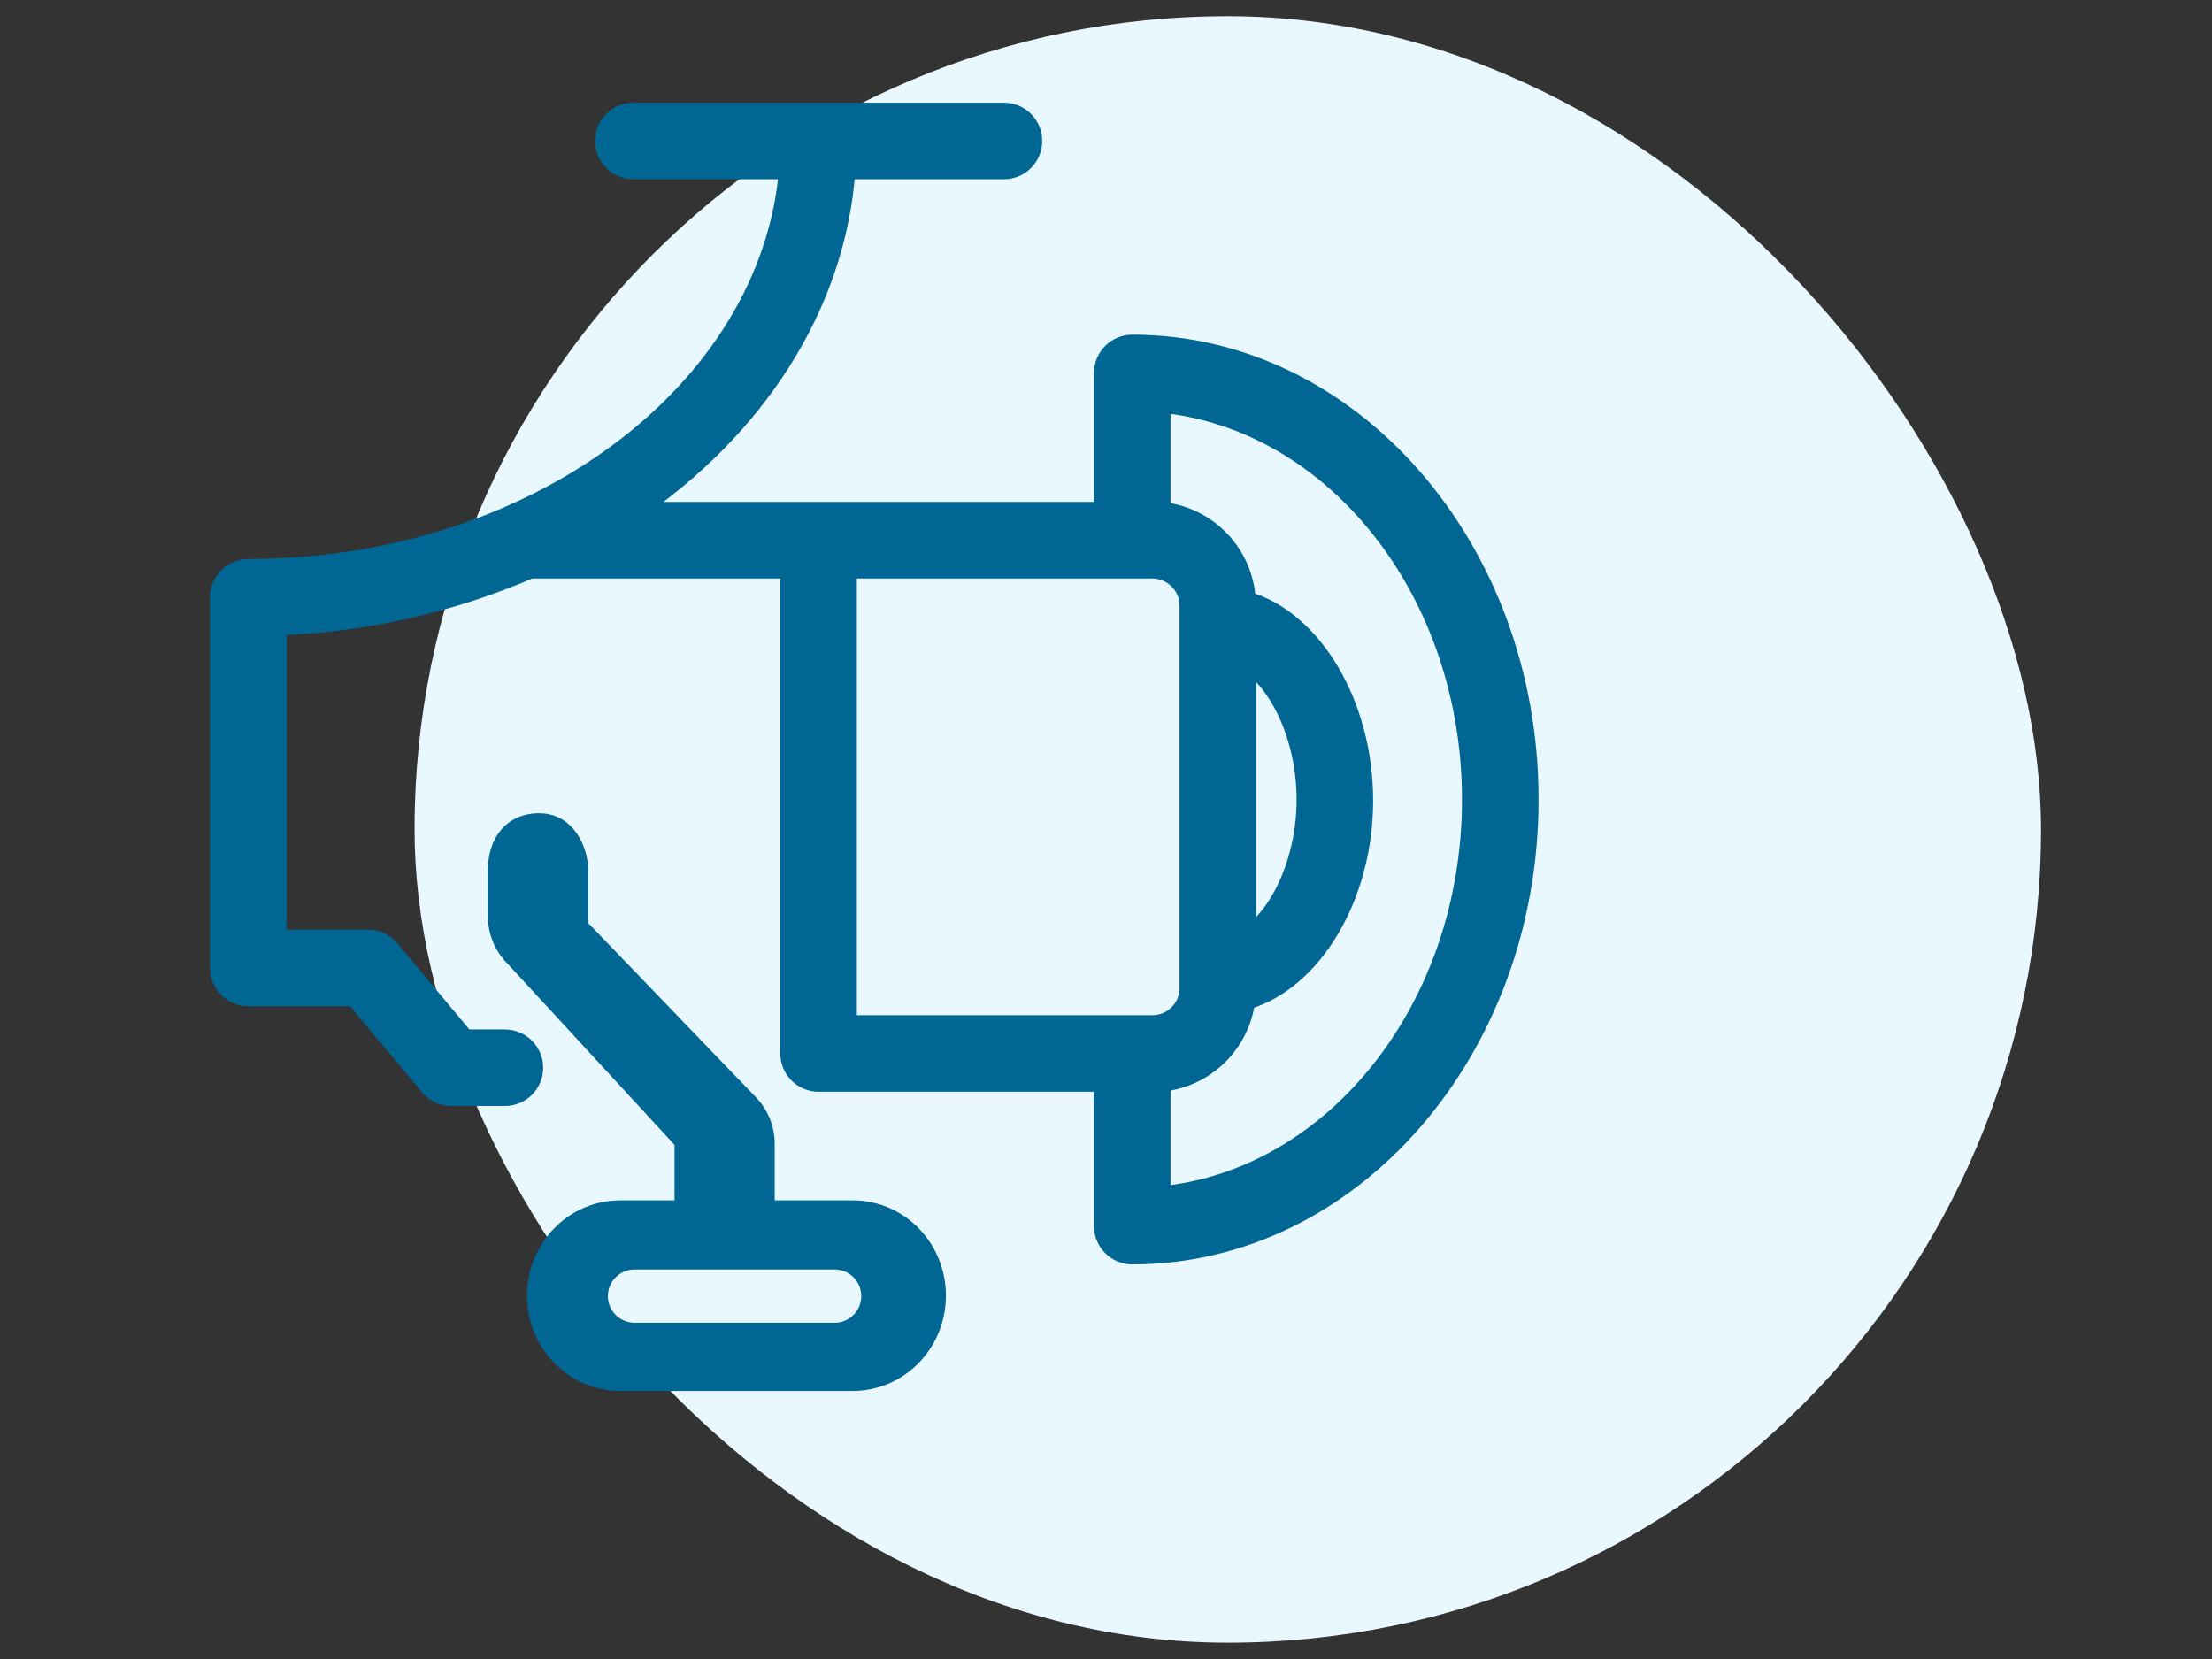
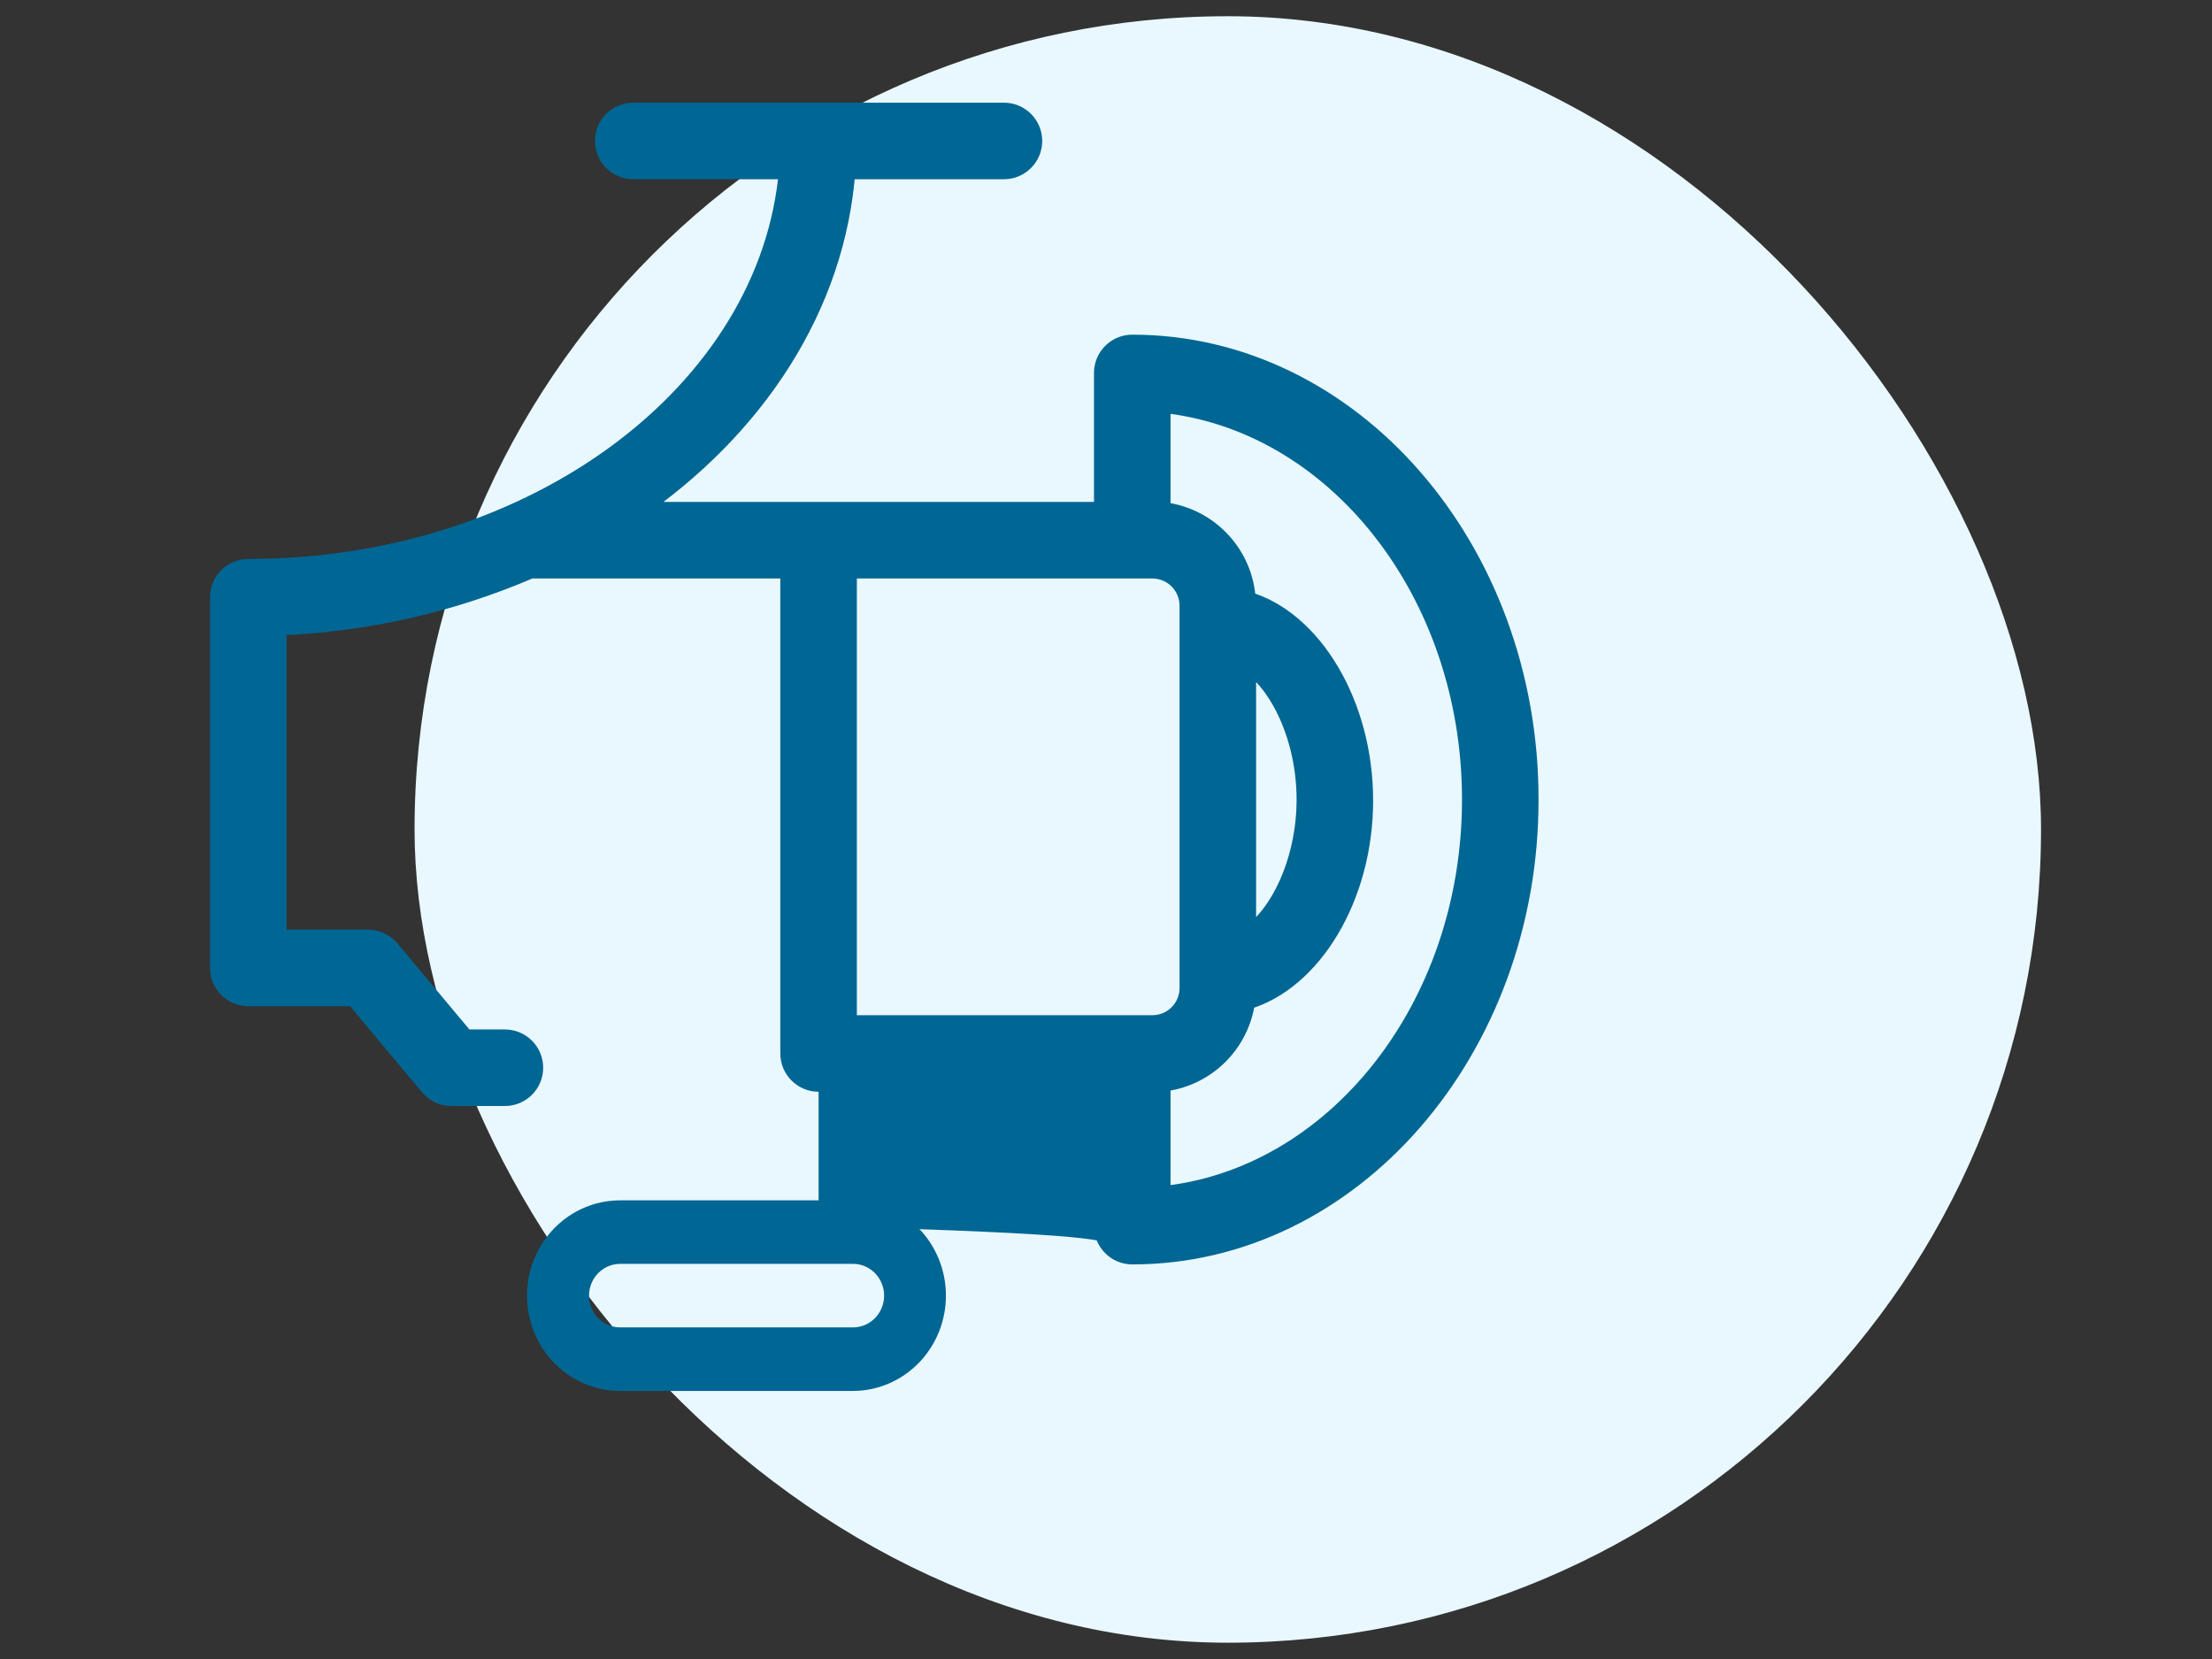
<svg xmlns="http://www.w3.org/2000/svg" width="68" height="51" viewBox="0 0 68 51" fill="none">
  <rect x="0" y="0" width="68" height="51" fill="#333333" stroke="none" />
  <rect x="12.744" y="0.499" width="50" height="50" rx="25" fill="#E9F8FF" />
  <mask id="path-2-outside-1_2292_47523" maskUnits="userSpaceOnUse" x="5.756" y="2.457" width="42" height="37" fill="black">
    <rect fill="white" x="5.756" y="2.457" width="42" height="37" />
    <path d="M7.632 30.632H10.902L13.203 33.385C13.369 33.584 13.614 33.7 13.874 33.7H15.522C16.006 33.7 16.398 33.308 16.398 32.824C16.398 32.34 16.006 31.947 15.522 31.947H14.29L11.989 29.195C11.822 28.994 11.575 28.879 11.314 28.879H8.508V19.236C11.194 19.14 13.838 18.546 16.306 17.483H24.288V32.386C24.288 32.618 24.38 32.841 24.545 33.005C24.709 33.17 24.932 33.262 25.165 33.262H33.931V37.693C33.931 37.926 34.023 38.149 34.188 38.313C34.352 38.478 34.575 38.57 34.808 38.57C41.531 38.57 46.998 32.293 46.998 24.579C46.998 16.864 41.532 10.588 34.808 10.588C34.324 10.588 33.931 10.98 33.931 11.464V15.729H19.467C23.219 13.17 25.695 9.422 25.998 5.21H30.863C31.347 5.21 31.739 4.817 31.739 4.333C31.739 3.849 31.347 3.457 30.863 3.457H19.467C18.983 3.457 18.59 3.849 18.59 4.333C18.59 4.817 18.983 5.21 19.467 5.21H24.249C23.675 12.052 16.443 17.483 7.633 17.483C7.148 17.483 6.756 17.875 6.756 18.36V29.756C6.756 29.988 6.848 30.212 7.013 30.376C7.177 30.54 7.4 30.632 7.632 30.632ZM35.684 12.385C41.032 12.907 45.244 18.18 45.244 24.58C45.244 30.979 41.032 36.252 35.684 36.769V33.263C36.34 33.203 36.956 32.921 37.429 32.463C37.902 32.005 38.205 31.4 38.288 30.747C40.321 30.172 41.912 27.586 41.912 24.61C41.912 21.634 40.33 19.044 38.305 18.474C38.273 17.777 37.99 17.116 37.508 16.611C37.027 16.107 36.379 15.794 35.684 15.73L35.684 12.385ZM38.314 28.831V20.328C39.353 20.976 40.159 22.712 40.159 24.579C40.159 26.447 39.353 28.183 38.314 28.831ZM26.041 17.484H35.43C35.729 17.485 36.017 17.604 36.228 17.816C36.44 18.028 36.56 18.315 36.561 18.614V30.379C36.56 30.678 36.44 30.965 36.228 31.177C36.017 31.389 35.729 31.508 35.43 31.509H26.041V17.484Z" />
  </mask>
-   <path d="M7.632 30.632H10.902L13.203 33.385C13.369 33.584 13.614 33.7 13.874 33.7H15.522C16.006 33.7 16.398 33.308 16.398 32.824C16.398 32.34 16.006 31.947 15.522 31.947H14.29L11.989 29.195C11.822 28.994 11.575 28.879 11.314 28.879H8.508V19.236C11.194 19.14 13.838 18.546 16.306 17.483H24.288V32.386C24.288 32.618 24.38 32.841 24.545 33.005C24.709 33.17 24.932 33.262 25.165 33.262H33.931V37.693C33.931 37.926 34.023 38.149 34.188 38.313C34.352 38.478 34.575 38.57 34.808 38.57C41.531 38.57 46.998 32.293 46.998 24.579C46.998 16.864 41.532 10.588 34.808 10.588C34.324 10.588 33.931 10.98 33.931 11.464V15.729H19.467C23.219 13.17 25.695 9.422 25.998 5.21H30.863C31.347 5.21 31.739 4.817 31.739 4.333C31.739 3.849 31.347 3.457 30.863 3.457H19.467C18.983 3.457 18.59 3.849 18.59 4.333C18.59 4.817 18.983 5.21 19.467 5.21H24.249C23.675 12.052 16.443 17.483 7.633 17.483C7.148 17.483 6.756 17.875 6.756 18.36V29.756C6.756 29.988 6.848 30.212 7.013 30.376C7.177 30.54 7.4 30.632 7.632 30.632ZM35.684 12.385C41.032 12.907 45.244 18.18 45.244 24.58C45.244 30.979 41.032 36.252 35.684 36.769V33.263C36.34 33.203 36.956 32.921 37.429 32.463C37.902 32.005 38.205 31.4 38.288 30.747C40.321 30.172 41.912 27.586 41.912 24.61C41.912 21.634 40.33 19.044 38.305 18.474C38.273 17.777 37.99 17.116 37.508 16.611C37.027 16.107 36.379 15.794 35.684 15.73L35.684 12.385ZM38.314 28.831V20.328C39.353 20.976 40.159 22.712 40.159 24.579C40.159 26.447 39.353 28.183 38.314 28.831ZM26.041 17.484H35.43C35.729 17.485 36.017 17.604 36.228 17.816C36.44 18.028 36.56 18.315 36.561 18.614V30.379C36.56 30.678 36.44 30.965 36.228 31.177C36.017 31.389 35.729 31.508 35.43 31.509H26.041V17.484Z" fill="#006694" />
+   <path d="M7.632 30.632H10.902L13.203 33.385C13.369 33.584 13.614 33.7 13.874 33.7H15.522C16.006 33.7 16.398 33.308 16.398 32.824C16.398 32.34 16.006 31.947 15.522 31.947H14.29L11.989 29.195C11.822 28.994 11.575 28.879 11.314 28.879H8.508V19.236C11.194 19.14 13.838 18.546 16.306 17.483H24.288V32.386C24.288 32.618 24.38 32.841 24.545 33.005C24.709 33.17 24.932 33.262 25.165 33.262V37.693C33.931 37.926 34.023 38.149 34.188 38.313C34.352 38.478 34.575 38.57 34.808 38.57C41.531 38.57 46.998 32.293 46.998 24.579C46.998 16.864 41.532 10.588 34.808 10.588C34.324 10.588 33.931 10.98 33.931 11.464V15.729H19.467C23.219 13.17 25.695 9.422 25.998 5.21H30.863C31.347 5.21 31.739 4.817 31.739 4.333C31.739 3.849 31.347 3.457 30.863 3.457H19.467C18.983 3.457 18.59 3.849 18.59 4.333C18.59 4.817 18.983 5.21 19.467 5.21H24.249C23.675 12.052 16.443 17.483 7.633 17.483C7.148 17.483 6.756 17.875 6.756 18.36V29.756C6.756 29.988 6.848 30.212 7.013 30.376C7.177 30.54 7.4 30.632 7.632 30.632ZM35.684 12.385C41.032 12.907 45.244 18.18 45.244 24.58C45.244 30.979 41.032 36.252 35.684 36.769V33.263C36.34 33.203 36.956 32.921 37.429 32.463C37.902 32.005 38.205 31.4 38.288 30.747C40.321 30.172 41.912 27.586 41.912 24.61C41.912 21.634 40.33 19.044 38.305 18.474C38.273 17.777 37.99 17.116 37.508 16.611C37.027 16.107 36.379 15.794 35.684 15.73L35.684 12.385ZM38.314 28.831V20.328C39.353 20.976 40.159 22.712 40.159 24.579C40.159 26.447 39.353 28.183 38.314 28.831ZM26.041 17.484H35.43C35.729 17.485 36.017 17.604 36.228 17.816C36.44 18.028 36.56 18.315 36.561 18.614V30.379C36.56 30.678 36.44 30.965 36.228 31.177C36.017 31.389 35.729 31.508 35.43 31.509H26.041V17.484Z" fill="#006694" />
  <path d="M7.632 30.632H10.902L13.203 33.385C13.369 33.584 13.614 33.7 13.874 33.7H15.522C16.006 33.7 16.398 33.308 16.398 32.824C16.398 32.34 16.006 31.947 15.522 31.947H14.29L11.989 29.195C11.822 28.994 11.575 28.879 11.314 28.879H8.508V19.236C11.194 19.14 13.838 18.546 16.306 17.483H24.288V32.386C24.288 32.618 24.38 32.841 24.545 33.005C24.709 33.17 24.932 33.262 25.165 33.262H33.931V37.693C33.931 37.926 34.023 38.149 34.188 38.313C34.352 38.478 34.575 38.57 34.808 38.57C41.531 38.57 46.998 32.293 46.998 24.579C46.998 16.864 41.532 10.588 34.808 10.588C34.324 10.588 33.931 10.98 33.931 11.464V15.729H19.467C23.219 13.17 25.695 9.422 25.998 5.21H30.863C31.347 5.21 31.739 4.817 31.739 4.333C31.739 3.849 31.347 3.457 30.863 3.457H19.467C18.983 3.457 18.59 3.849 18.59 4.333C18.59 4.817 18.983 5.21 19.467 5.21H24.249C23.675 12.052 16.443 17.483 7.633 17.483C7.148 17.483 6.756 17.875 6.756 18.36V29.756C6.756 29.988 6.848 30.212 7.013 30.376C7.177 30.54 7.4 30.632 7.632 30.632ZM35.684 12.385C41.032 12.907 45.244 18.18 45.244 24.58C45.244 30.979 41.032 36.252 35.684 36.769V33.263C36.34 33.203 36.956 32.921 37.429 32.463C37.902 32.005 38.205 31.4 38.288 30.747C40.321 30.172 41.912 27.586 41.912 24.61C41.912 21.634 40.33 19.044 38.305 18.474C38.273 17.777 37.99 17.116 37.508 16.611C37.027 16.107 36.379 15.794 35.684 15.73L35.684 12.385ZM38.314 28.831V20.328C39.353 20.976 40.159 22.712 40.159 24.579C40.159 26.447 39.353 28.183 38.314 28.831ZM26.041 17.484H35.43C35.729 17.485 36.017 17.604 36.228 17.816C36.44 18.028 36.56 18.315 36.561 18.614V30.379C36.56 30.678 36.44 30.965 36.228 31.177C36.017 31.389 35.729 31.508 35.43 31.509H26.041V17.484Z" stroke="#006694" stroke-width="0.6" mask="url(#path-2-outside-1_2292_47523)" />
-   <path d="M27.393 41.577C27.852 41.115 28.109 40.491 28.108 39.84C28.107 39.189 27.848 38.565 27.387 38.105C26.927 37.645 26.303 37.387 25.652 37.386H23.815V35.157C23.815 34.615 23.6 34.095 23.217 33.711L18.079 28.373V26.734C18.079 26.002 17.597 25 16.579 25C15.561 25 15 25.772 15 26.734V28.174C15 28.716 15.215 29.237 15.598 29.62L20.736 35.195V37.386L19.507 37.386C18.628 37.386 17.817 37.854 17.378 38.615C16.939 39.376 16.939 40.313 17.378 41.073C17.817 41.834 18.628 42.302 19.507 42.302H25.652C26.306 42.302 26.932 42.041 27.393 41.577ZM18.687 39.844C18.687 39.392 19.054 39.025 19.507 39.025H25.652C25.984 39.023 26.284 39.221 26.413 39.527C26.541 39.833 26.472 40.186 26.238 40.422C26.083 40.578 25.872 40.665 25.652 40.663H19.507C19.054 40.663 18.687 40.297 18.687 39.844Z" fill="#006694" />
  <path d="M28.247 41.895C28.781 41.345 29.08 40.601 29.079 39.825C29.078 39.049 28.776 38.306 28.24 37.757C27.704 37.209 26.977 36.901 26.219 36.9H24.079C23.253 36.9 22.221 36.9 20.494 36.9L19.063 36.9C18.04 36.9 17.095 37.458 16.583 38.365C16.072 39.272 16.072 40.388 16.583 41.295C17.095 42.201 18.04 42.76 19.063 42.76H26.219C26.98 42.759 27.71 42.448 28.247 41.895ZM18.108 39.83C18.108 39.291 18.536 38.853 19.063 38.853H26.219C26.606 38.851 26.955 39.088 27.105 39.453C27.254 39.817 27.174 40.238 26.901 40.518C26.721 40.704 26.475 40.808 26.219 40.806H19.063C18.536 40.806 18.108 40.369 18.108 39.83Z" fill="#006694" />
</svg>